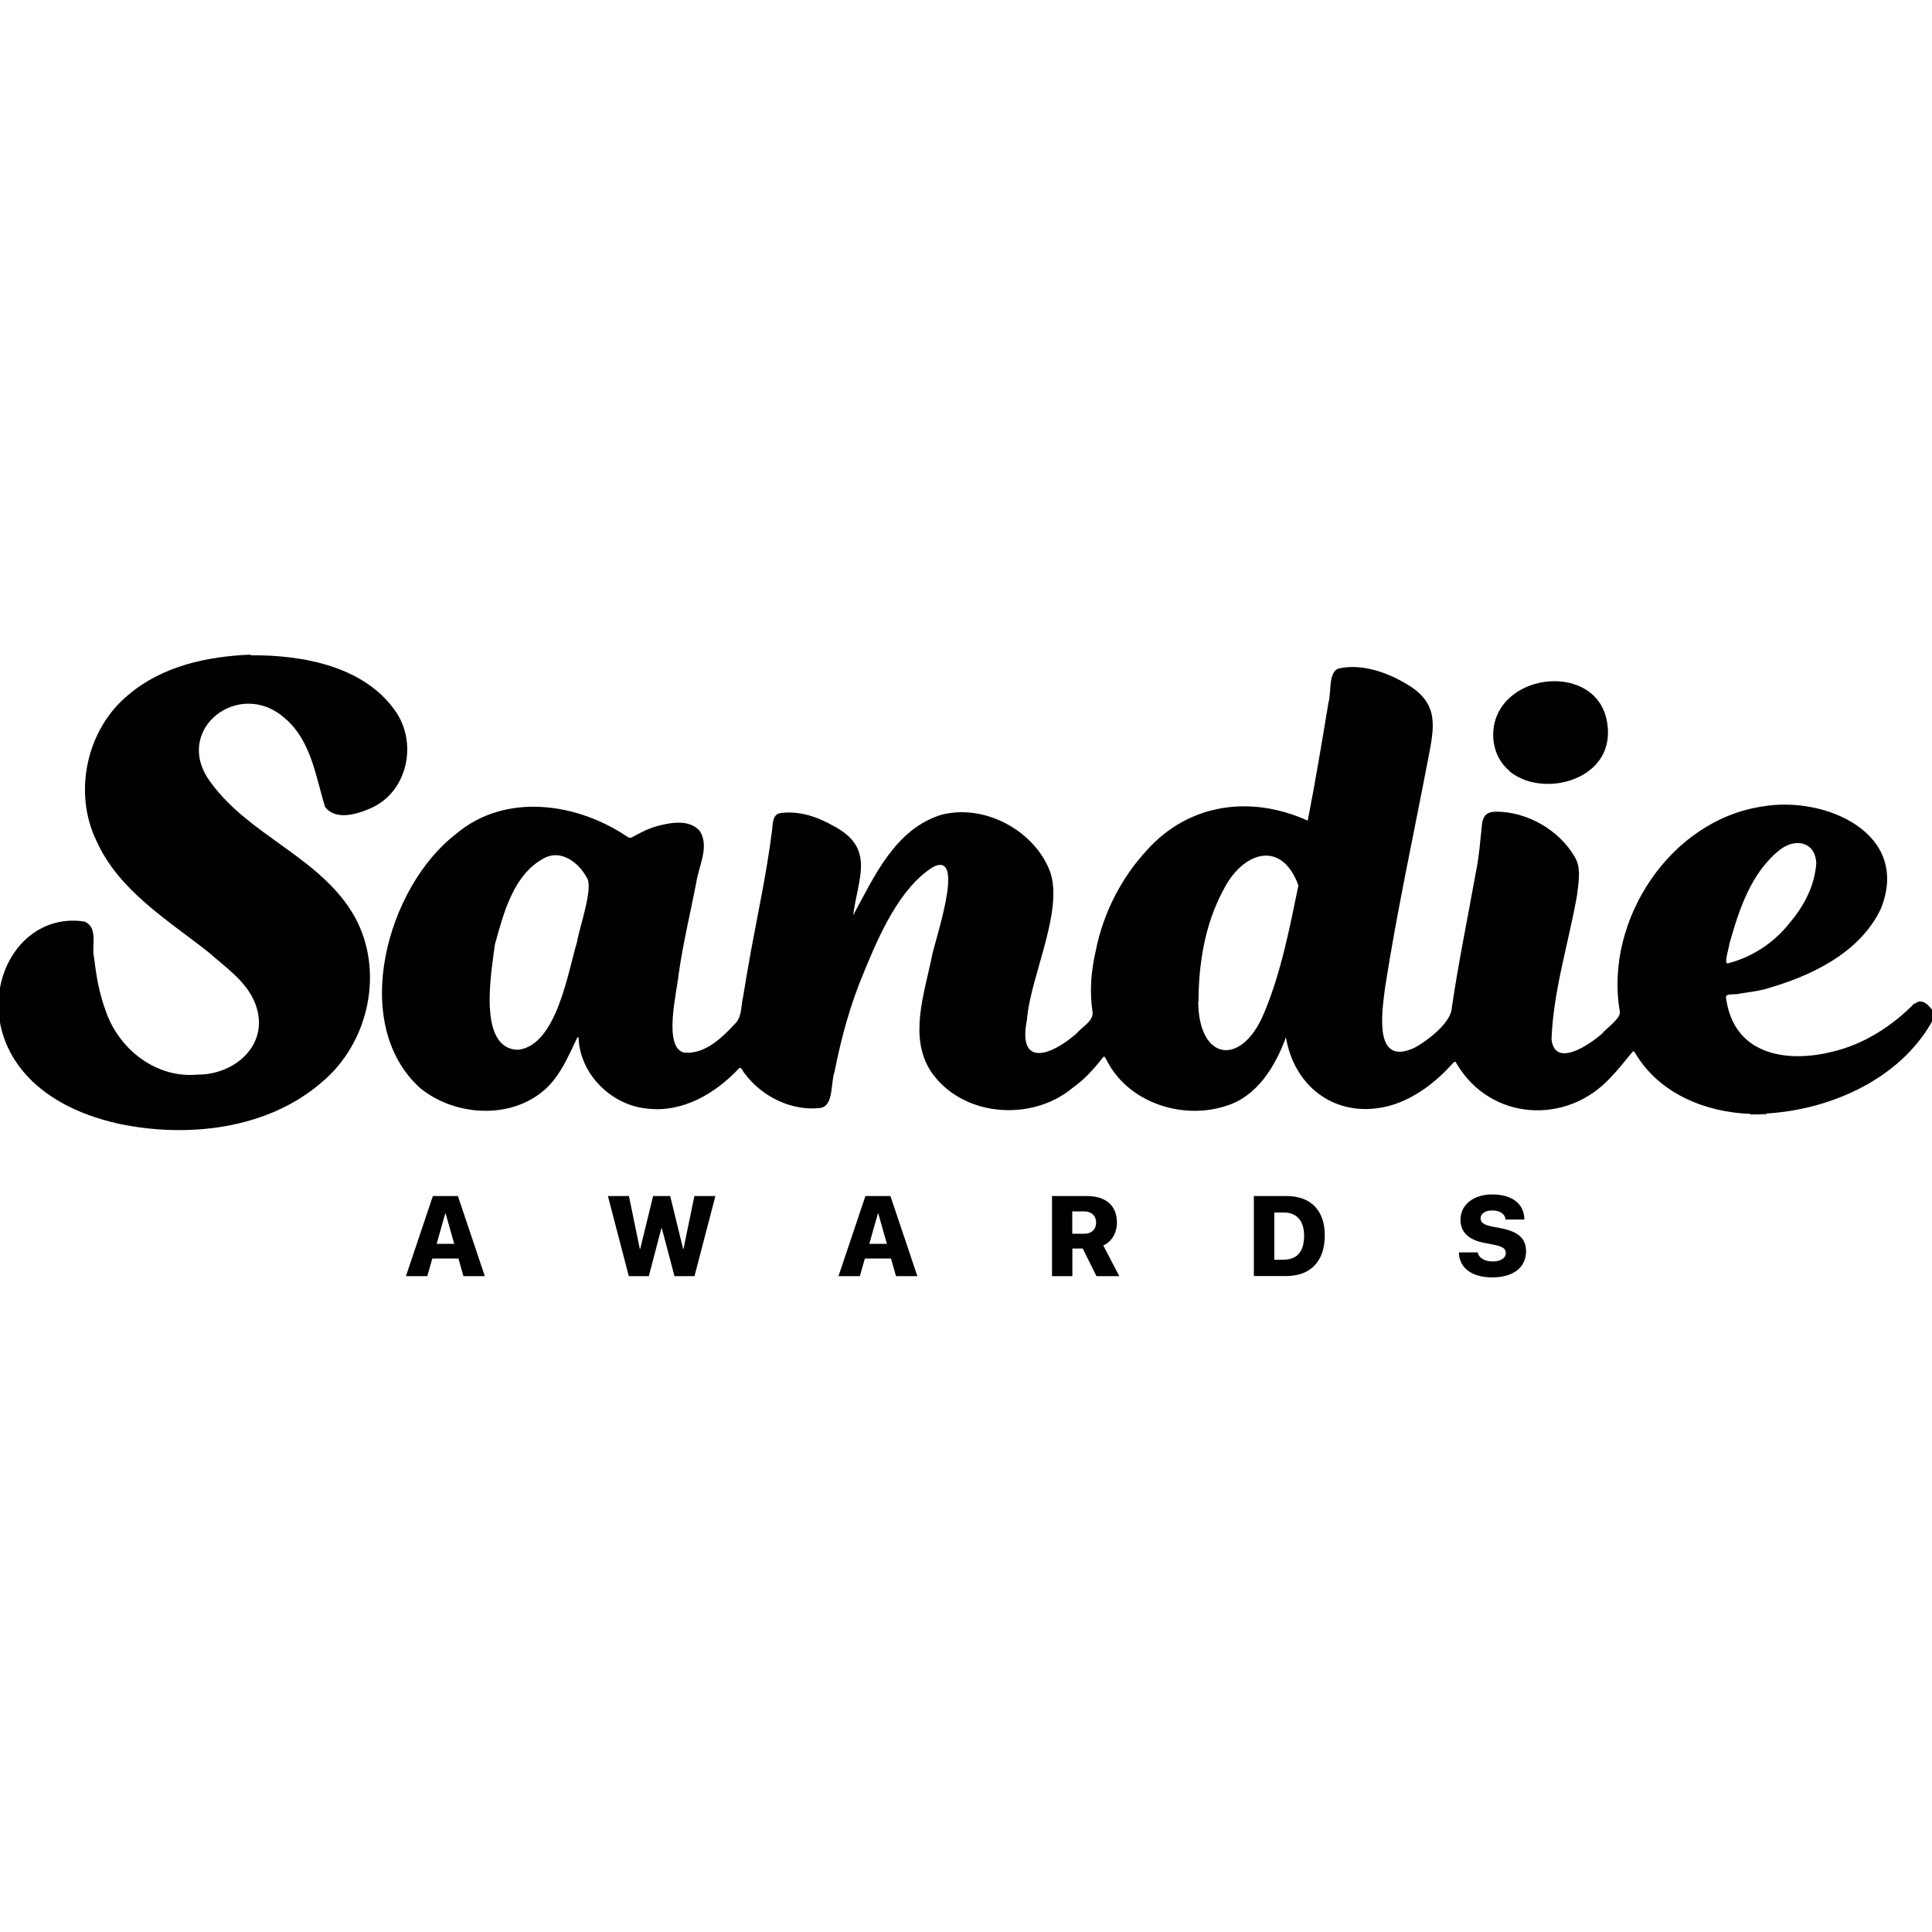
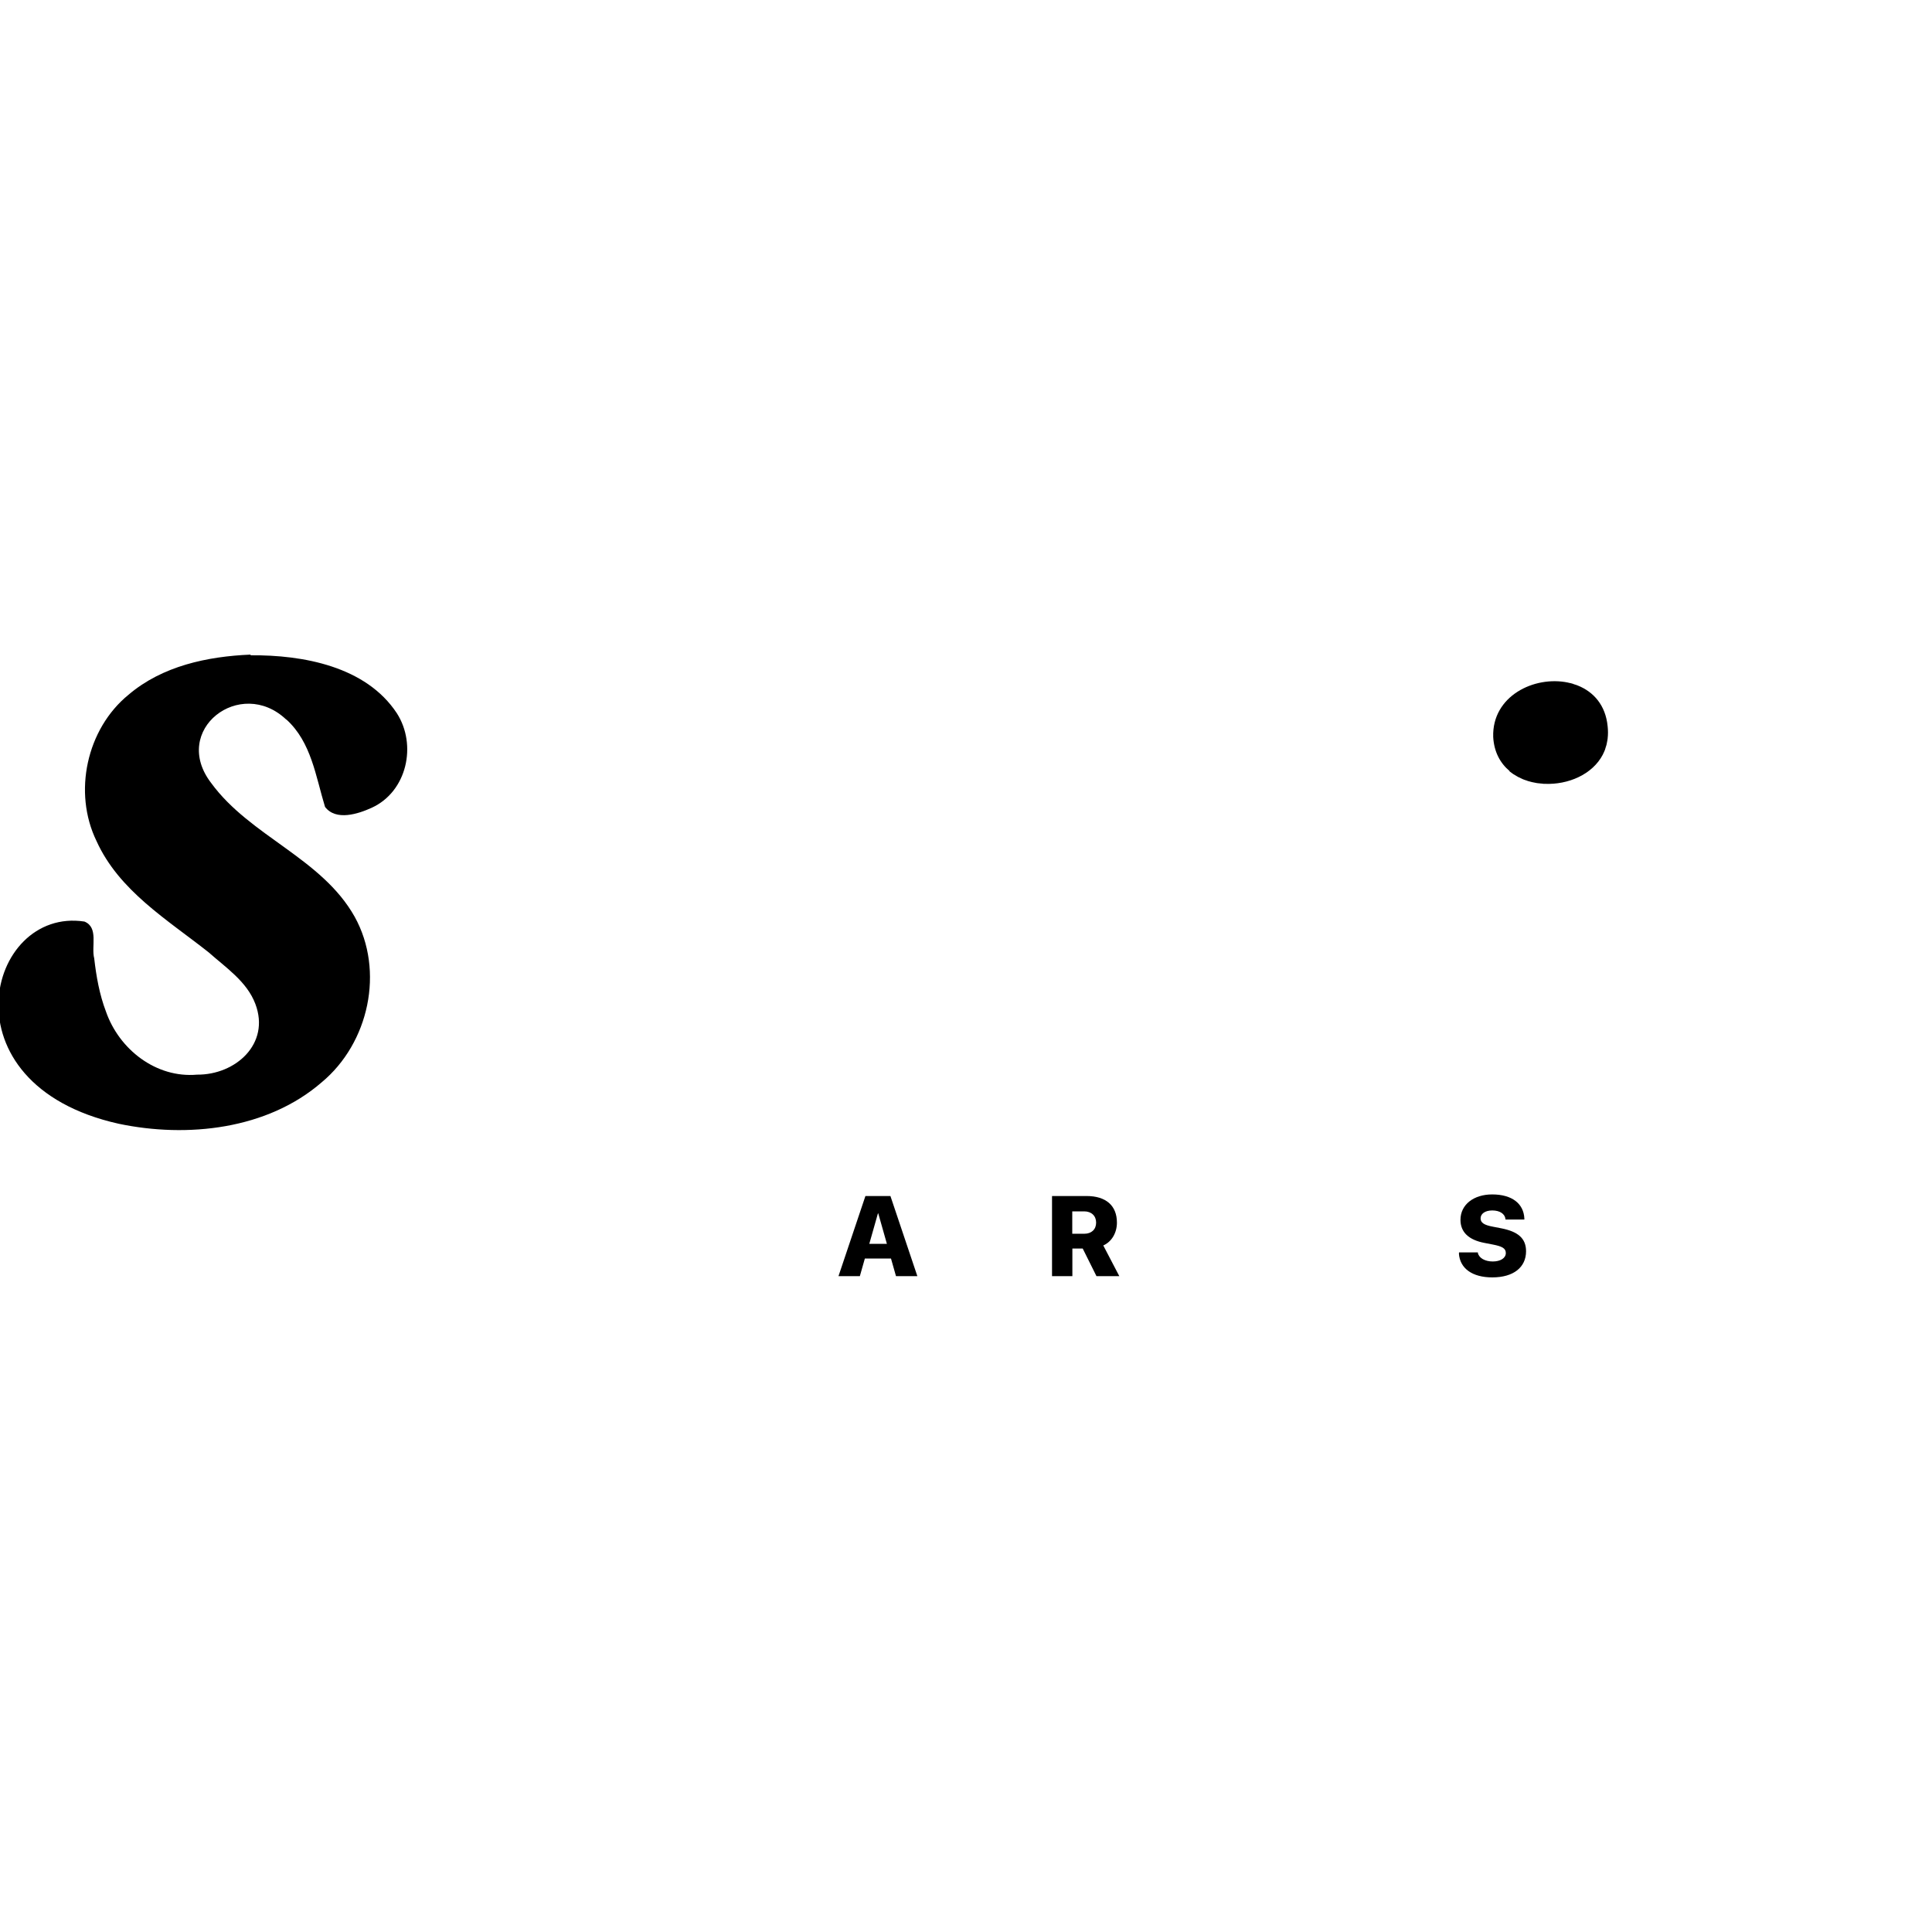
<svg xmlns="http://www.w3.org/2000/svg" id="Layer_1" data-name="Layer 1" viewBox="0 0 170 170">
  <g>
-     <path d="M38.1,105.24h2.19l2.37,7.05h-1.88l-.44-1.55h-2.3l-.44,1.55h-1.88l2.37-7.05ZM38.41,109.45h1.56l-.76-2.68h-.03l-.76,2.68h0Z" />
-     <path d="M53.49,105.24h1.85l.96,4.66h.03l1.14-4.66h1.5l1.14,4.66h.03l.96-4.66h1.85l-1.84,7.05h-1.76l-1.12-4.23h-.03l-1.11,4.23h-1.76l-1.84-7.05h0Z" />
    <path d="M76.16,105.24h2.19l2.37,7.05h-1.88l-.44-1.55h-2.3l-.44,1.55h-1.88l2.37-7.05h0ZM76.48,109.45h1.56l-.76-2.68h-.03l-.76,2.68h0Z" />
    <path d="M92.56,105.24h3.05c1.7,0,2.67.84,2.67,2.34h0c0,.91-.47,1.69-1.2,2.01l1.41,2.7h-2.01l-1.21-2.43h-.91v2.43h-1.79v-7.05h0ZM95.41,108.56c.63,0,1.04-.38,1.04-.98h0c0-.6-.42-.99-1.05-.99h-1.05v1.97h1.06Z" />
-     <path d="M110.33,105.24h2.86c2.12,0,3.38,1.23,3.38,3.47h0c0,2.26-1.25,3.57-3.38,3.57h-2.86v-7.05ZM112.96,110.84c1.17,0,1.79-.71,1.79-2.11h0c0-1.33-.66-2.04-1.79-2.04h-.83v4.16h.83Z" />
    <path d="M128.38,110.29v-.09h1.66v.05c.1.45.63.75,1.31.75s1.15-.3,1.15-.74h0c0-.41-.31-.59-1.14-.75l-.72-.14c-1.4-.26-2.13-.95-2.13-2.03h0c0-1.36,1.18-2.24,2.79-2.24,1.77,0,2.77.83,2.83,2.11v.1h-1.66v-.05c-.06-.46-.51-.75-1.16-.75s-1.03.3-1.03.7h0c0,.39.33.59,1.09.73l.72.14c1.49.29,2.19.89,2.19,2.02h0c0,1.41-1.1,2.3-2.97,2.3-1.75,0-2.86-.78-2.94-2.12h0Z" />
  </g>
  <g>
-     <path d="M168.46,88.28c-1.99,2.04-4.51,3.64-7.3,4.28-4.18,1.02-8.66.14-9.29-4.8-.03-.4.93-.2,1.2-.33.72-.11,1.44-.2,2.15-.37,4.02-1.12,8.4-3.14,10.28-7.1,2.67-6.64-4.9-9.95-10.4-9-8.14,1.19-13.92,10.03-12.58,17.98.2.63-1.16,1.51-1.55,2.01-1.04.93-4.17,3.09-4.45.49.16-4.3,1.51-8.47,2.25-12.69.11-1.1.4-2.33-.2-3.34-1.37-2.37-4.18-3.99-6.92-3.99-.8,0-1.14.34-1.24,1.05-.16,1.47-.26,2.95-.57,4.4-.7,3.92-1.51,7.84-2.09,11.78-.04,1.33-2.13,2.9-3.22,3.51-3.73,1.8-2.92-3.17-2.65-5.3,1.05-6.74,2.51-13.41,3.79-20.11.51-2.67,1-4.75-1.67-6.42-1.79-1.12-4.13-1.99-6.24-1.5-.9.34-.6,2.17-.87,3.01-.57,3.46-1.15,6.93-1.82,10.37-4.99-2.26-10.47-1.54-14.19,2.64-2.25,2.44-3.82,5.55-4.46,8.8-.4,1.72-.56,3.53-.3,5.29.2.87-.91,1.4-1.39,1.99-2.16,1.91-5.22,3.09-4.37-1.19.3-3.93,3.48-10.02,1.88-13.43-1.54-3.42-5.78-5.58-9.43-4.61-4.06,1.27-5.88,5.42-7.74,8.84.42-3.31,2-5.92-1.76-7.88-1.39-.8-3-1.33-4.62-1.12-.79.11-.67,1.09-.78,1.69-.45,3.54-1.2,7.03-1.85,10.54-.24,1.3-.45,2.61-.67,3.92-.2.77-.08,1.68-.64,2.31-1.17,1.27-2.69,2.79-4.56,2.62-1.86-.44-.63-5.35-.49-6.8.39-2.79,1.06-5.53,1.59-8.3.24-1.41,1.14-3.08.28-4.41-.84-.95-2.28-.78-3.39-.51-.93.2-1.78.63-2.6,1.09-.08.05-.24.02-.33-.03-4.42-3.02-10.78-3.96-15.11-.29-6.09,4.65-9.45,16.72-3.16,22.38,2.87,2.33,7.43,2.76,10.47.52,1.71-1.23,2.48-3.18,3.36-5,.03,0,.06.02.1.03.1,3.21,2.9,5.98,6.08,6.25,3.07.36,5.96-1.33,8-3.51.26-.28.36.27.53.41,1.51,2.04,4.13,3.34,6.68,3.04,1.18-.2.88-2.25,1.23-3.17.59-3.02,1.41-6,2.61-8.83,1.3-3.16,3.12-7.4,6.11-9.23,2.92-1.39-.03,6.86-.18,8.04-.66,3.19-1.99,6.95-.09,9.93,2.7,4.04,8.85,4.53,12.49,1.5.98-.69,1.79-1.56,2.53-2.5.27-.35.26-.35.47.04,1.85,3.71,6.57,5.28,10.42,4.07,2.8-.81,4.43-3.5,5.36-6.07.77,4.6,4.71,7.3,9.29,5.98,2.1-.64,3.91-2.04,5.36-3.65.2-.23.26-.24.39.02,2.96,4.99,9.64,5.41,13.51,1.21.64-.66,1.22-1.39,1.8-2.1.24-.29.23-.32.44.02,2.08,3.48,6.16,5.13,10.08,5.26h0v.05h1.44v-.05h-1.41c6.15.07,13.16-2.78,16.11-8.42v-.46c-.24-.54-1.08-1.42-1.66-.8h0ZM152.19,82.98c.85-3,1.92-6.25,4.47-8.24,1.36-1.02,3.06-.66,3.16,1.21-.16,2.08-1.1,3.79-2.4,5.33-1.38,1.71-3.22,2.92-5.35,3.48-.46.18.12-1.5.11-1.78h0ZM50.78,82.86c-.82,2.72-1.8,9.07-5.15,9.51-3.67,0-2.38-6.94-2.08-9.28.78-2.79,1.64-6.23,4.44-7.64,1.48-.68,2.96.5,3.64,1.77.63.83-.67,4.45-.85,5.64h0ZM111.21,89.18c-1.95,4.67-5.72,4.22-5.78-1.03,0,0,.02,0,.03,0,0-3.35.56-6.81,2.16-9.79,1.65-3.35,5.11-4.6,6.63-.45-.79,3.81-1.52,7.67-3.04,11.27Z" />
    <path d="M132.81,67.86c.09.07.18.14.27.2.03.02.06.05.1.07.11.07.23.14.34.2.02,0,.03.02.05.03.12.06.24.12.36.17.02,0,.04.02.06.03.11.05.22.08.34.12.03,0,.07.03.1.04.25.08.51.13.78.18.05,0,.09.02.14.02.07,0,.13.01.2.02.09,0,.18.02.28.03h.09c2.05.09,4.2-.81,5.12-2.58,0-.01.01-.03.02-.05.06-.12.12-.25.17-.38.02-.07.04-.14.06-.21.03-.08.06-.17.08-.26.01-.05.02-.11.03-.16.02-.11.05-.22.06-.34v-.02c.04-.33.04-.69,0-1.06-.18-1.87-1.25-3.04-2.63-3.59-.09-.04-.19-.07-.29-.1-.05-.01-.09-.03-.13-.05-.12-.04-.25-.07-.37-.09-.02,0-.04-.01-.07-.02-2.96-.62-6.69,1.18-6.58,4.78.07,1.33.63,2.33,1.45,3.01h0Z" />
    <path d="M25.2,63.31c2.2,2,2.58,5.01,3.4,7.69.96,1.26,2.92.62,4.12.07,3.09-1.42,3.99-5.52,2.2-8.31-2.71-4.12-8.25-5.14-12.87-5.1v-.06c-3.81.16-7.77,1-10.74,3.53-3.69,3.01-4.9,8.59-2.82,12.87,1.98,4.38,6.23,6.92,9.86,9.79,1.52,1.35,3.38,2.58,4.12,4.55,1.33,3.51-1.75,6.25-5.13,6.22-3.61.32-6.86-2.22-8.02-5.56-.57-1.5-.85-3.09-1.03-4.67-.28-1.05.41-2.72-.86-3.24-8.58-1.32-12.59,14.31,3.01,17.79,6.03,1.27,13.08.51,17.87-3.65,4.15-3.45,5.54-9.79,2.9-14.56-2.9-5.17-9.19-7.07-12.62-11.76-3.61-4.68,2.57-9.42,6.6-5.59h0Z" />
  </g>
</svg>